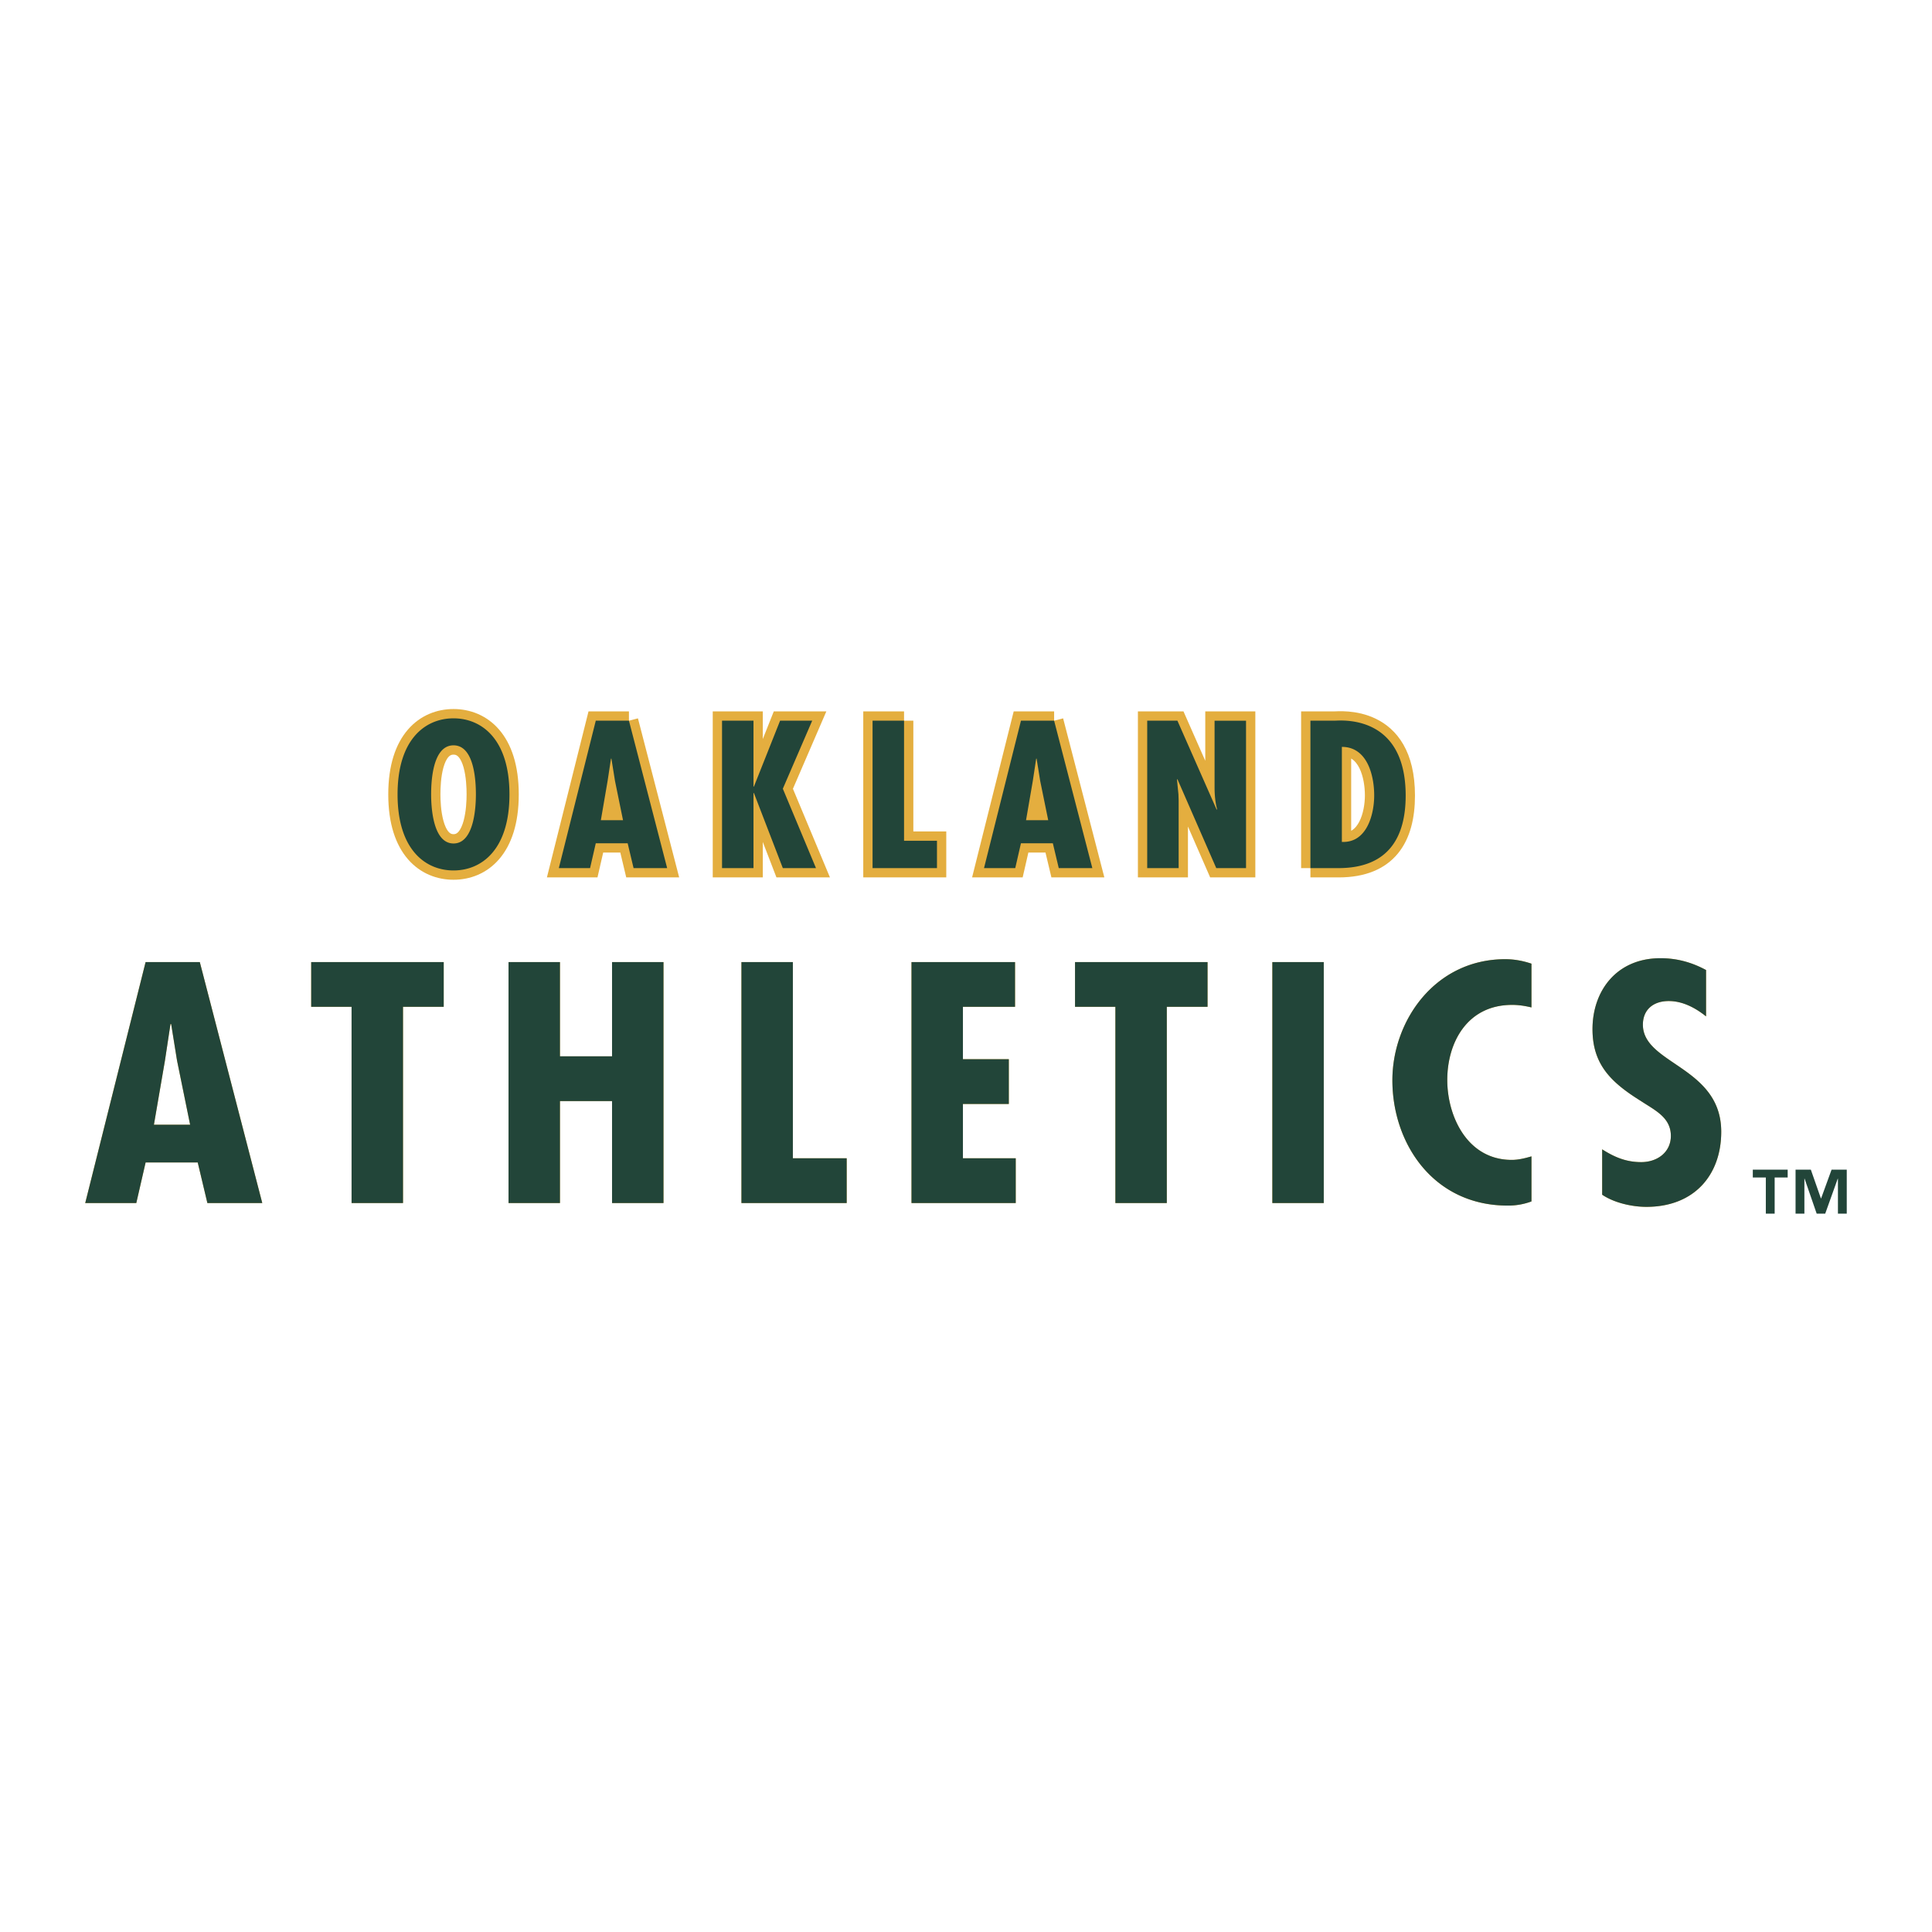
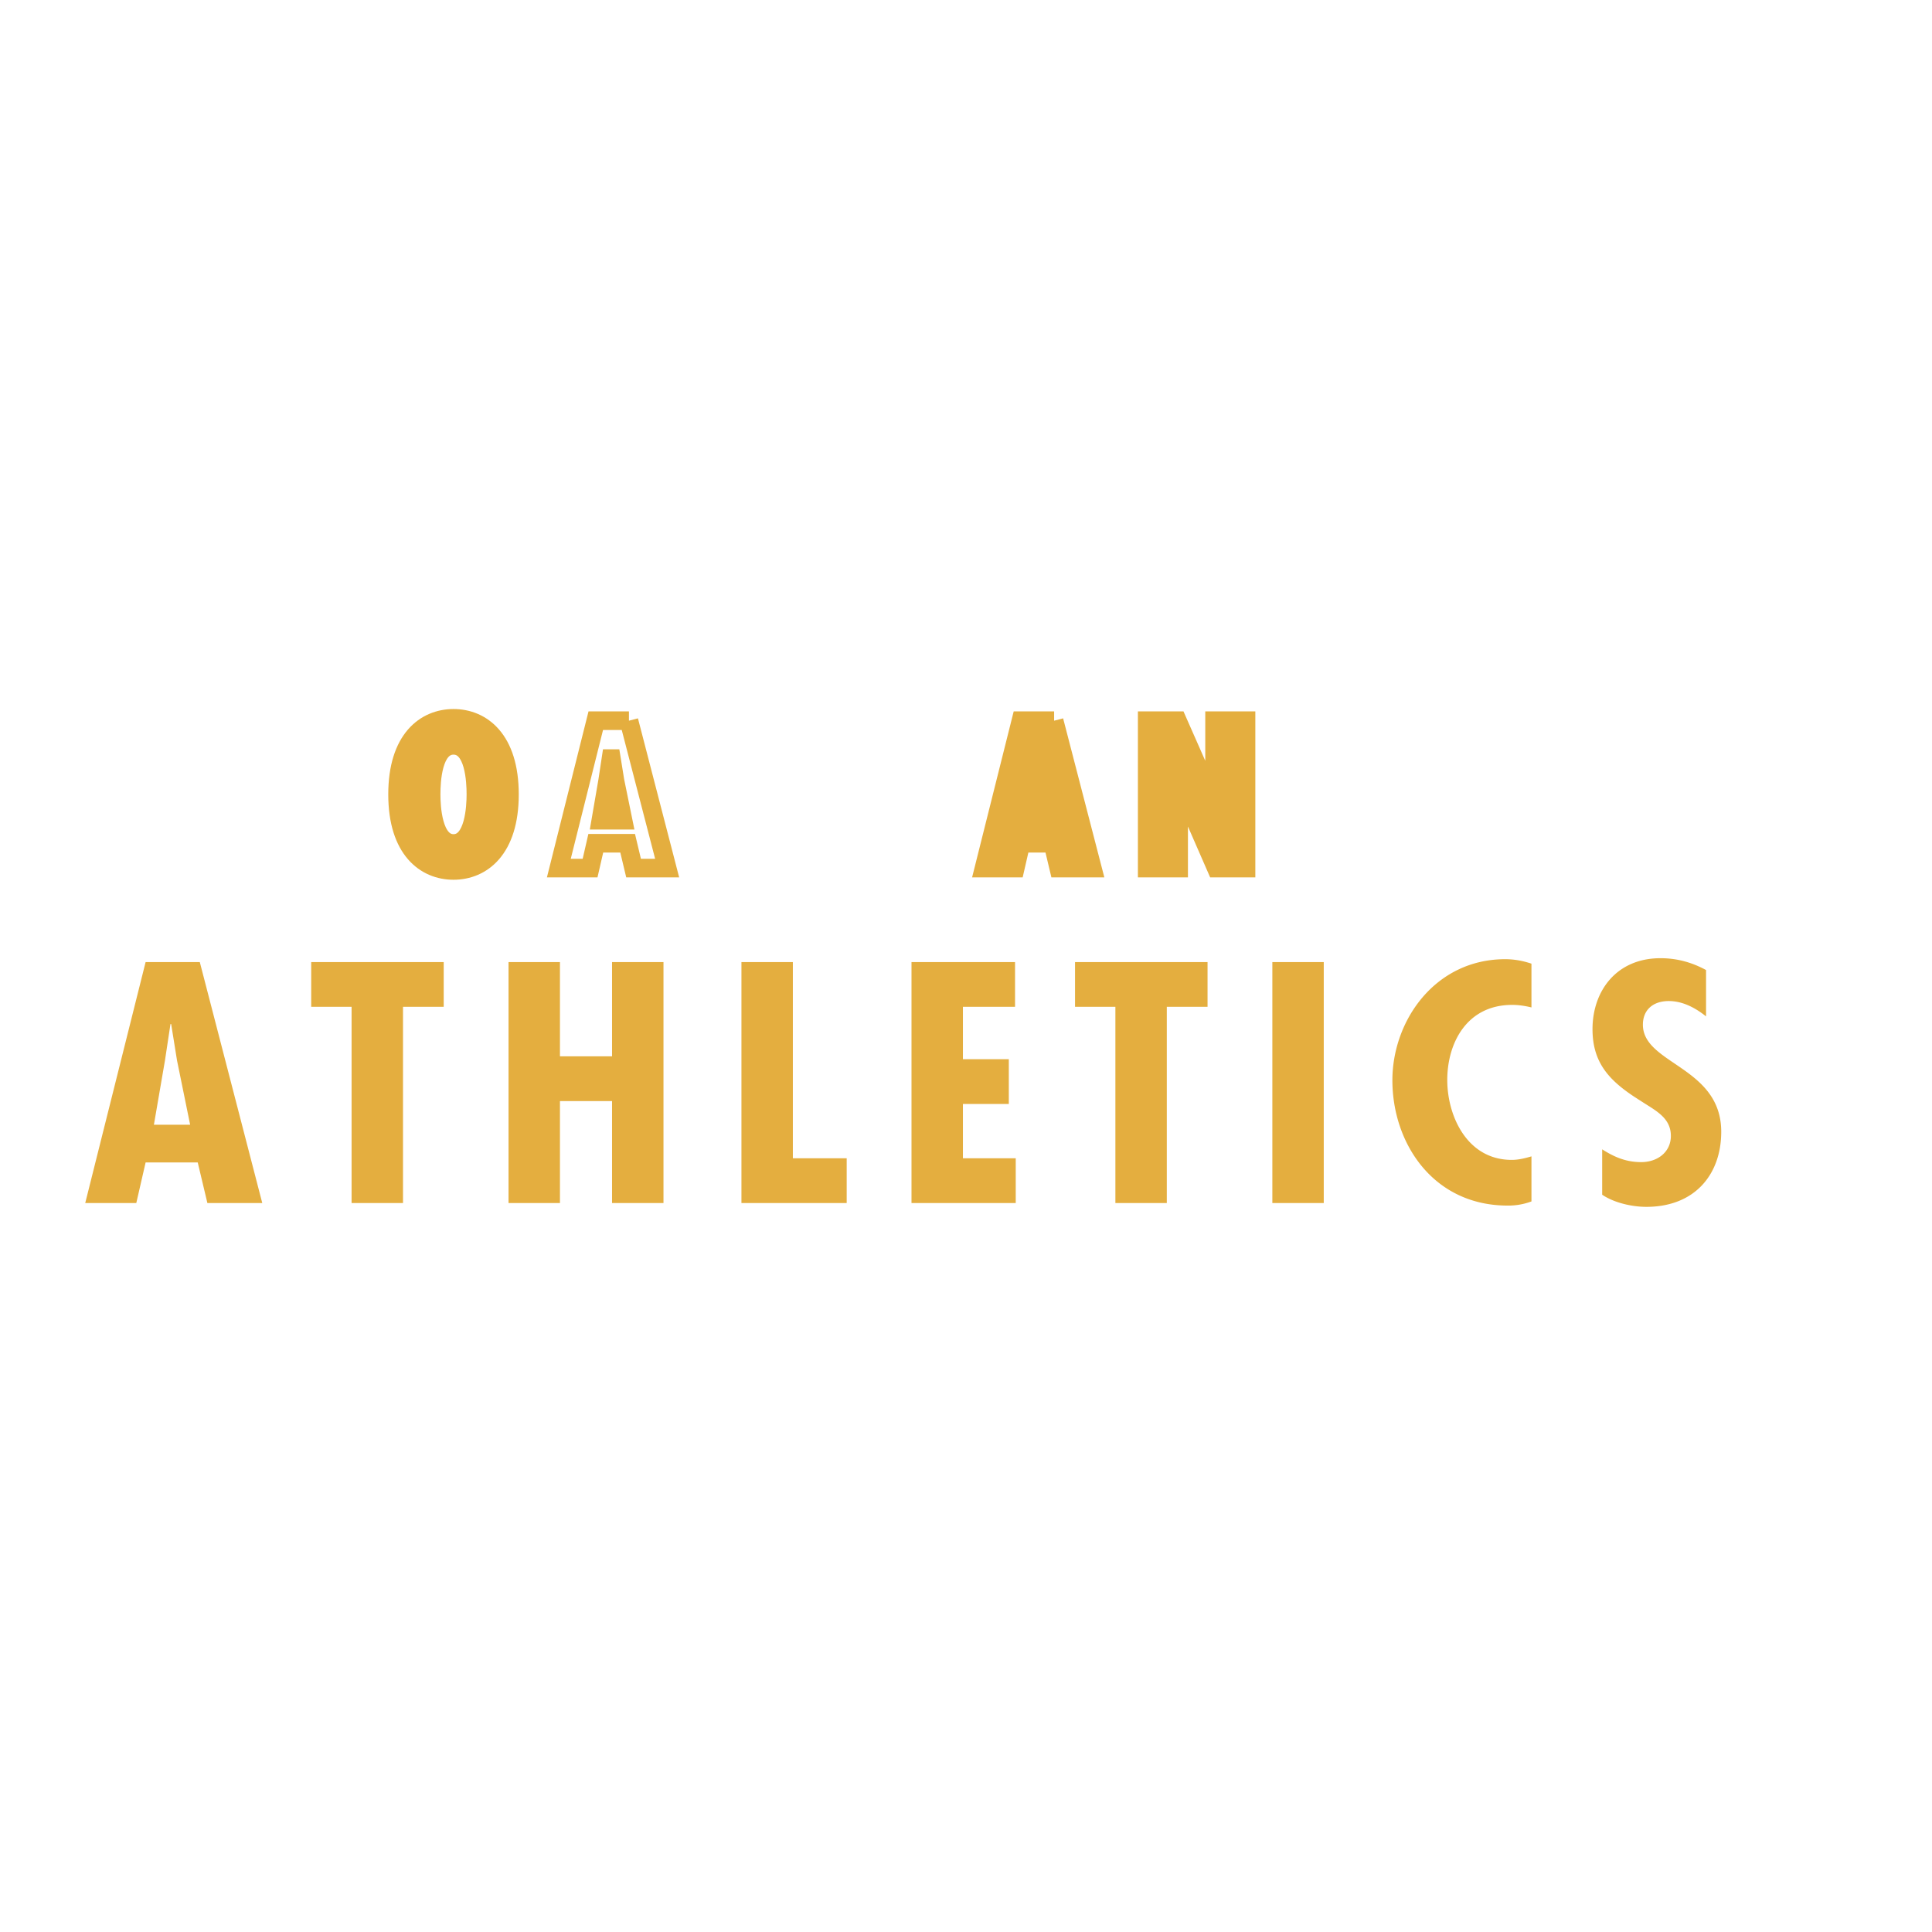
<svg xmlns="http://www.w3.org/2000/svg" width="2500" height="2500" viewBox="0 0 192.756 192.756">
  <path fill-rule="evenodd" clip-rule="evenodd" fill="#fff" d="M0 0h192.756v192.756H0V0z" />
  <path d="M50.829 79.257c0 5.521-2.78 7.588-5.581 7.588-2.803 0-5.583-2.068-5.583-7.588s2.78-7.589 5.583-7.589c2.801 0 5.581 2.069 5.581 7.589zm-5.581 4.897c2.086 0 2.232-3.727 2.232-4.896 0-1.307-.146-4.896-2.232-4.896s-2.234 3.589-2.234 4.896c0 1.169.148 4.896 2.234 4.896z" fill-rule="evenodd" clip-rule="evenodd" fill="#e4ae3f" />
  <path d="M50.829 79.257c0 5.521-2.78 7.588-5.581 7.588-2.803 0-5.583-2.068-5.583-7.588s2.78-7.589 5.583-7.589c2.801 0 5.581 2.069 5.581 7.589m-5.581 4.897c2.086 0 2.232-3.727 2.232-4.896 0-1.307-.146-4.896-2.232-4.896s-2.234 3.589-2.234 4.896c0 1.169.148 4.896 2.234 4.896z" fill="none" stroke="#e4ae3f" stroke-width="1.856" stroke-miterlimit="2.613" />
-   <path d="M62.75 71.903l3.812 14.708h-3.35l-.59-2.478h-3.181l-.569 2.478h-3.117l3.686-14.708h3.309zm-1.392 6.009L61 75.688h-.042l-.337 2.224-.674 3.921h2.212l-.801-3.921z" fill-rule="evenodd" clip-rule="evenodd" fill="#e4ae3f" />
  <path d="M62.75 71.903l3.812 14.708h-3.35l-.59-2.478h-3.181l-.569 2.478h-3.117l3.686-14.708h3.309m-1.392 6.009L61 75.688h-.042l-.337 2.224-.674 3.921h2.212l-.801-3.921z" fill="none" stroke="#e4ae3f" stroke-width="1.856" stroke-miterlimit="2.613" />
-   <path fill-rule="evenodd" clip-rule="evenodd" fill="#e4ae3f" stroke="#e4ae3f" stroke-width="1.856" stroke-miterlimit="2.613" d="M75.176 71.903v6.574h.042l2.612-6.574h3.203l-2.93 6.788 3.308 7.92h-3.308l-2.885-7.49h-.042v7.49h-3.138V71.903h3.138zM90.197 71.903V83.88h3.285v2.731h-6.426V71.903h3.141z" />
  <path d="M105.17 71.903l3.812 14.708h-3.35l-.59-2.478h-3.182l-.568 2.478h-3.117l3.686-14.708h3.309zm-1.391 6.009l-.357-2.224h-.041l-.338 2.224-.676 3.921h2.213l-.801-3.921z" fill-rule="evenodd" clip-rule="evenodd" fill="#e4ae3f" />
  <path d="M105.17 71.903l3.812 14.708h-3.35l-.59-2.478h-3.182l-.568 2.478h-3.117l3.686-14.708h3.309m-1.391 6.009l-.357-2.224h-.041l-.338 2.224-.676 3.921h2.213l-.801-3.921z" fill="none" stroke="#e4ae3f" stroke-width="1.856" stroke-miterlimit="2.613" />
  <path d="M117.471 71.903l3.916 8.876.043-.039c-.189-.703-.252-1.463-.252-2.224v-6.613h3.139v14.708h-2.971l-3.875-8.876-.043.04.146 1.482.02.604v6.75h-3.137V71.903h3.014z" fill-rule="evenodd" clip-rule="evenodd" fill="#e4ae3f" stroke="#e4ae3f" stroke-width="1.856" stroke-miterlimit="2.613" />
-   <path d="M130.74 86.611V71.903h2.383c.547 0 7.121-.741 7.121 7.471 0 4.195-1.75 7.237-6.701 7.237h-2.803zm6.364-7.256c0-1.873-.631-4.838-3.225-4.838v9.481c2.529.116 3.225-2.81 3.225-4.643z" fill-rule="evenodd" clip-rule="evenodd" fill="#e4ae3f" />
-   <path d="M130.74 86.611V71.903h2.383c.547 0 7.121-.741 7.121 7.471 0 4.195-1.75 7.237-6.701 7.237h-2.803m6.364-7.256c0-1.873-.631-4.838-3.225-4.838v9.481c2.529.116 3.225-2.81 3.225-4.643z" fill="none" stroke="#e4ae3f" stroke-width="1.856" stroke-miterlimit="2.613" />
  <path d="M19.934 95.985l6.232 24.042h-5.475l-.964-4.051h-5.199l-.93 4.051H8.504l6.024-24.042h5.406zm-2.272 9.82l-.585-3.635h-.069l-.55 3.635-1.103 6.41h3.615l-1.308-6.41zM44.269 95.985v4.462h-4.061v19.58h-5.131v-19.58h-4.029v-4.462h13.221zM55.867 95.985v9.406h5.197v-9.406h5.132v24.042h-5.132v-10.172h-5.197v10.172h-5.131V95.985h5.131zM79.104 95.985v19.577h5.371v4.465H73.974V95.985h5.13zM101.27 95.985v4.462h-5.199v5.231h4.579v4.463h-4.579v5.421h5.269v4.465H90.941V95.985h10.329zM120.477 95.985v4.462h-4.065v19.58h-5.129v-19.58h-4.027v-4.462h13.221zM132.072 95.985v24.042h-5.129V95.985h5.129zM152.795 100.512c-.654-.158-1.273-.254-1.928-.254-4.512 0-6.473 3.793-6.473 7.492 0 3.572 1.961 7.973 6.439 7.973.652 0 1.307-.16 1.961-.352v4.496a6.628 6.628 0 0 1-2.375.414c-7.404 0-11.5-6.186-11.5-12.498 0-5.963 4.268-12.084 11.26-12.084.893 0 1.754.158 2.615.446v4.367h.001zM170.213 101.404c-1.033-.828-2.309-1.529-3.719-1.529-1.584 0-2.582.893-2.582 2.359 0 3.953 7.816 4.178 7.816 10.682 0 4.271-2.65 7.492-7.473 7.492-1.445 0-3.234-.412-4.406-1.211v-4.527c1.205.766 2.375 1.275 3.891 1.275 1.654 0 2.963-1.02 2.963-2.613 0-1.852-1.586-2.553-3.031-3.51-2.963-1.85-4.787-3.635-4.787-7.143 0-3.793 2.377-7.078 6.783-7.078 1.652 0 3.133.416 4.545 1.179v4.624z" fill-rule="evenodd" clip-rule="evenodd" fill="#e4ae3f" />
-   <path d="M50.829 79.257c0 5.521-2.78 7.588-5.581 7.588-2.803 0-5.583-2.068-5.583-7.588s2.78-7.589 5.583-7.589c2.801 0 5.581 2.069 5.581 7.589zm-5.581 4.897c2.086 0 2.232-3.727 2.232-4.896 0-1.307-.146-4.896-2.232-4.896s-2.234 3.589-2.234 4.896c0 1.169.148 4.896 2.234 4.896zM62.75 71.903l3.812 14.708h-3.35l-.59-2.478h-3.181l-.569 2.478h-3.117l3.686-14.708h3.309zm-1.392 6.009L61 75.688h-.042l-.337 2.224-.674 3.921h2.212l-.801-3.921zM75.176 71.903v6.574h.042l2.612-6.574h3.203l-2.93 6.788 3.308 7.92h-3.308l-2.885-7.49h-.042v7.49h-3.138V71.903h3.138zM90.197 71.903V83.88h3.285v2.731h-6.426V71.903h3.141zM105.17 71.903l3.812 14.708h-3.35l-.59-2.478h-3.182l-.568 2.478h-3.117l3.686-14.708h3.309zm-1.391 6.009l-.357-2.224h-.041l-.338 2.224-.676 3.921h2.213l-.801-3.921zM117.471 71.903l3.916 8.876.043-.039c-.189-.703-.252-1.463-.252-2.224v-6.613h3.139v14.708h-2.971l-3.875-8.876-.043.04.146 1.482.02.604v6.75h-3.137V71.903h3.014zM130.74 86.611V71.903h2.383c.547 0 7.121-.741 7.121 7.471 0 4.195-1.75 7.237-6.701 7.237h-2.803zm6.364-7.256c0-1.873-.631-4.838-3.225-4.838v9.481c2.529.116 3.225-2.81 3.225-4.643zM19.934 95.985l6.232 24.042h-5.475l-.964-4.051h-5.199l-.93 4.051H8.504l6.024-24.042h5.406zm-2.272 9.82l-.585-3.635h-.069l-.55 3.635-1.103 6.41h3.615l-1.308-6.41zM44.269 95.985v4.462h-4.061v19.58h-5.131v-19.58h-4.029v-4.462h13.221zM55.867 95.985v9.406h5.197v-9.406h5.132v24.042h-5.132v-10.172h-5.197v10.172h-5.131V95.985h5.131zM79.104 95.985v19.577h5.371v4.465H73.974V95.985h5.13zM101.27 95.985v4.462h-5.199v5.231h4.579v4.463h-4.579v5.421h5.269v4.465H90.941V95.985h10.329zM120.477 95.985v4.462h-4.065v19.58h-5.129v-19.58h-4.027v-4.462h13.221zM132.072 95.985v24.042h-5.129V95.985h5.129zM152.795 100.512c-.654-.158-1.273-.254-1.928-.254-4.512 0-6.473 3.793-6.473 7.492 0 3.572 1.961 7.973 6.439 7.973.652 0 1.307-.16 1.961-.352v4.496a6.628 6.628 0 0 1-2.375.414c-7.404 0-11.5-6.186-11.5-12.498 0-5.963 4.268-12.084 11.26-12.084.893 0 1.754.158 2.615.446v4.367h.001zM170.213 101.404c-1.033-.828-2.309-1.529-3.719-1.529-1.584 0-2.582.893-2.582 2.359 0 3.953 7.816 4.178 7.816 10.682 0 4.271-2.65 7.492-7.473 7.492-1.445 0-3.234-.412-4.406-1.211v-4.527c1.205.766 2.375 1.275 3.891 1.275 1.654 0 2.963-1.02 2.963-2.613 0-1.852-1.586-2.553-3.031-3.51-2.963-1.85-4.787-3.635-4.787-7.143 0-3.793 2.377-7.078 6.783-7.078 1.652 0 3.133.416 4.545 1.179v4.624zM178.357 117.48h-1.299v3.607h-.881v-3.607h-1.299v-.781h3.479v.781zm5.895 3.608h-.881v-3.492h-.02l-1.25 3.492h-.85l-1.207-3.492h-.02v3.492h-.881v-4.389h1.525l1.004 2.867h.02l1.043-2.867h1.516v4.389h.001z" fill-rule="evenodd" clip-rule="evenodd" fill="#224539" />
</svg>